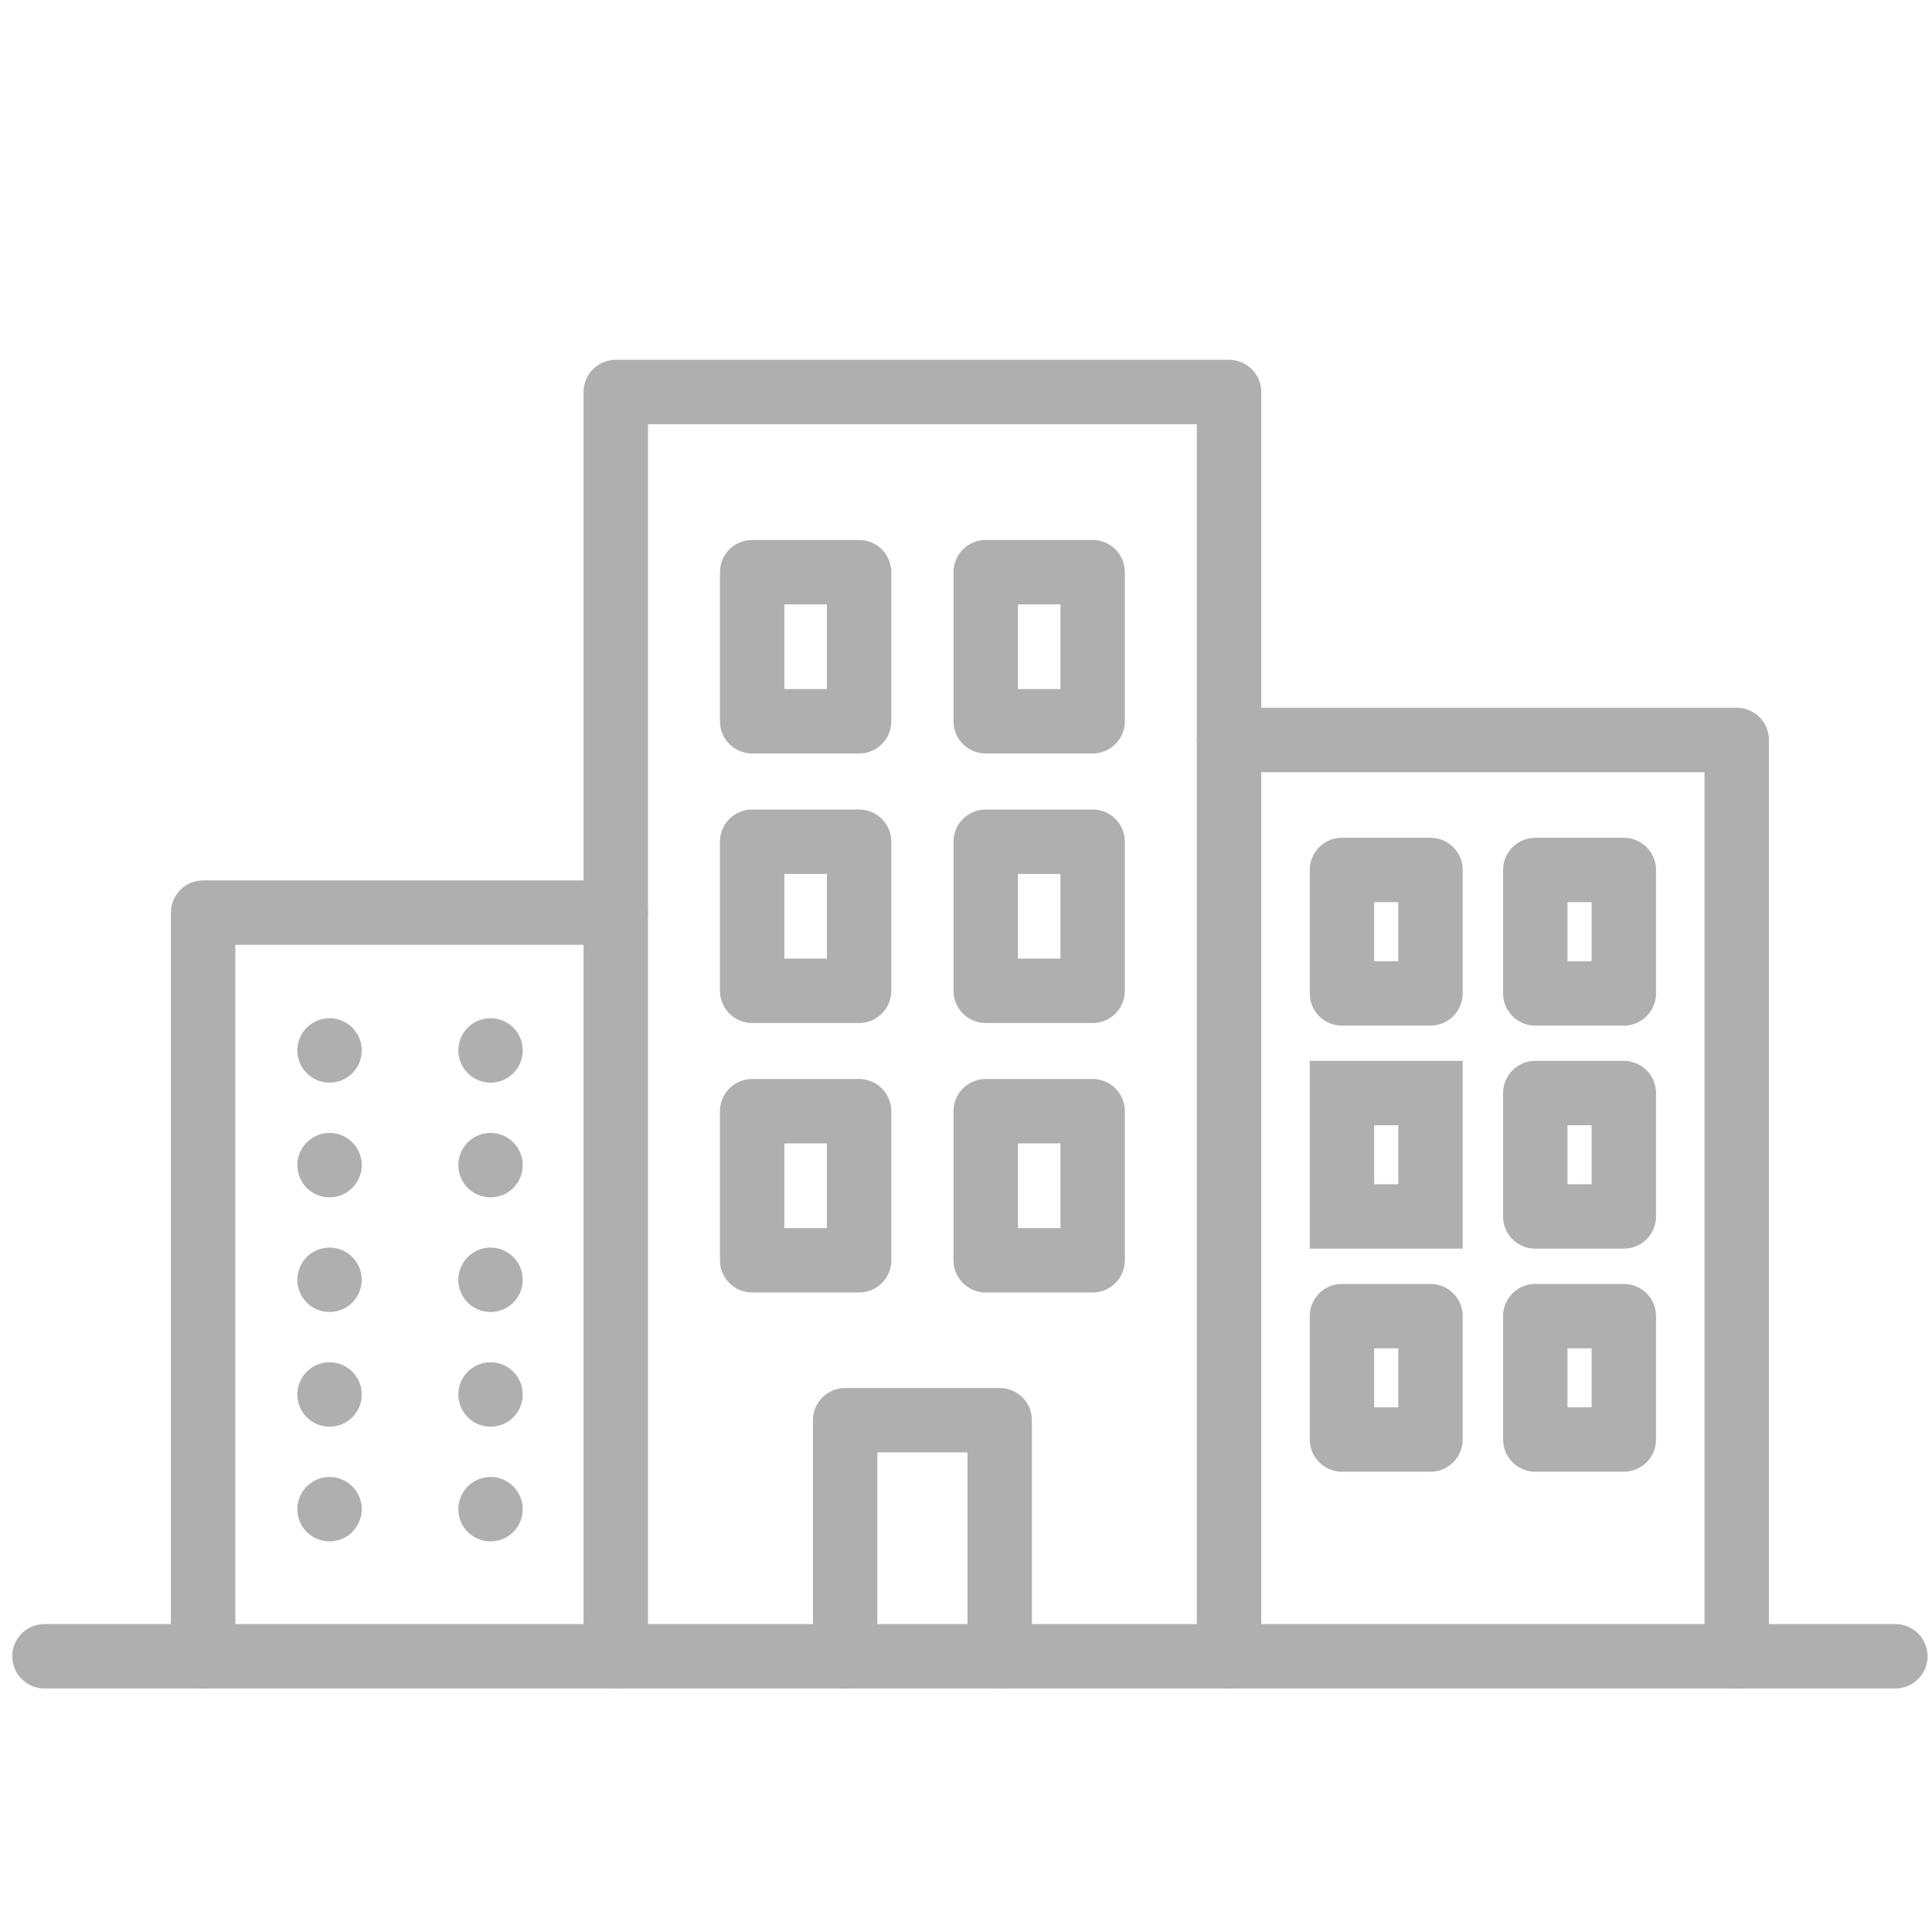
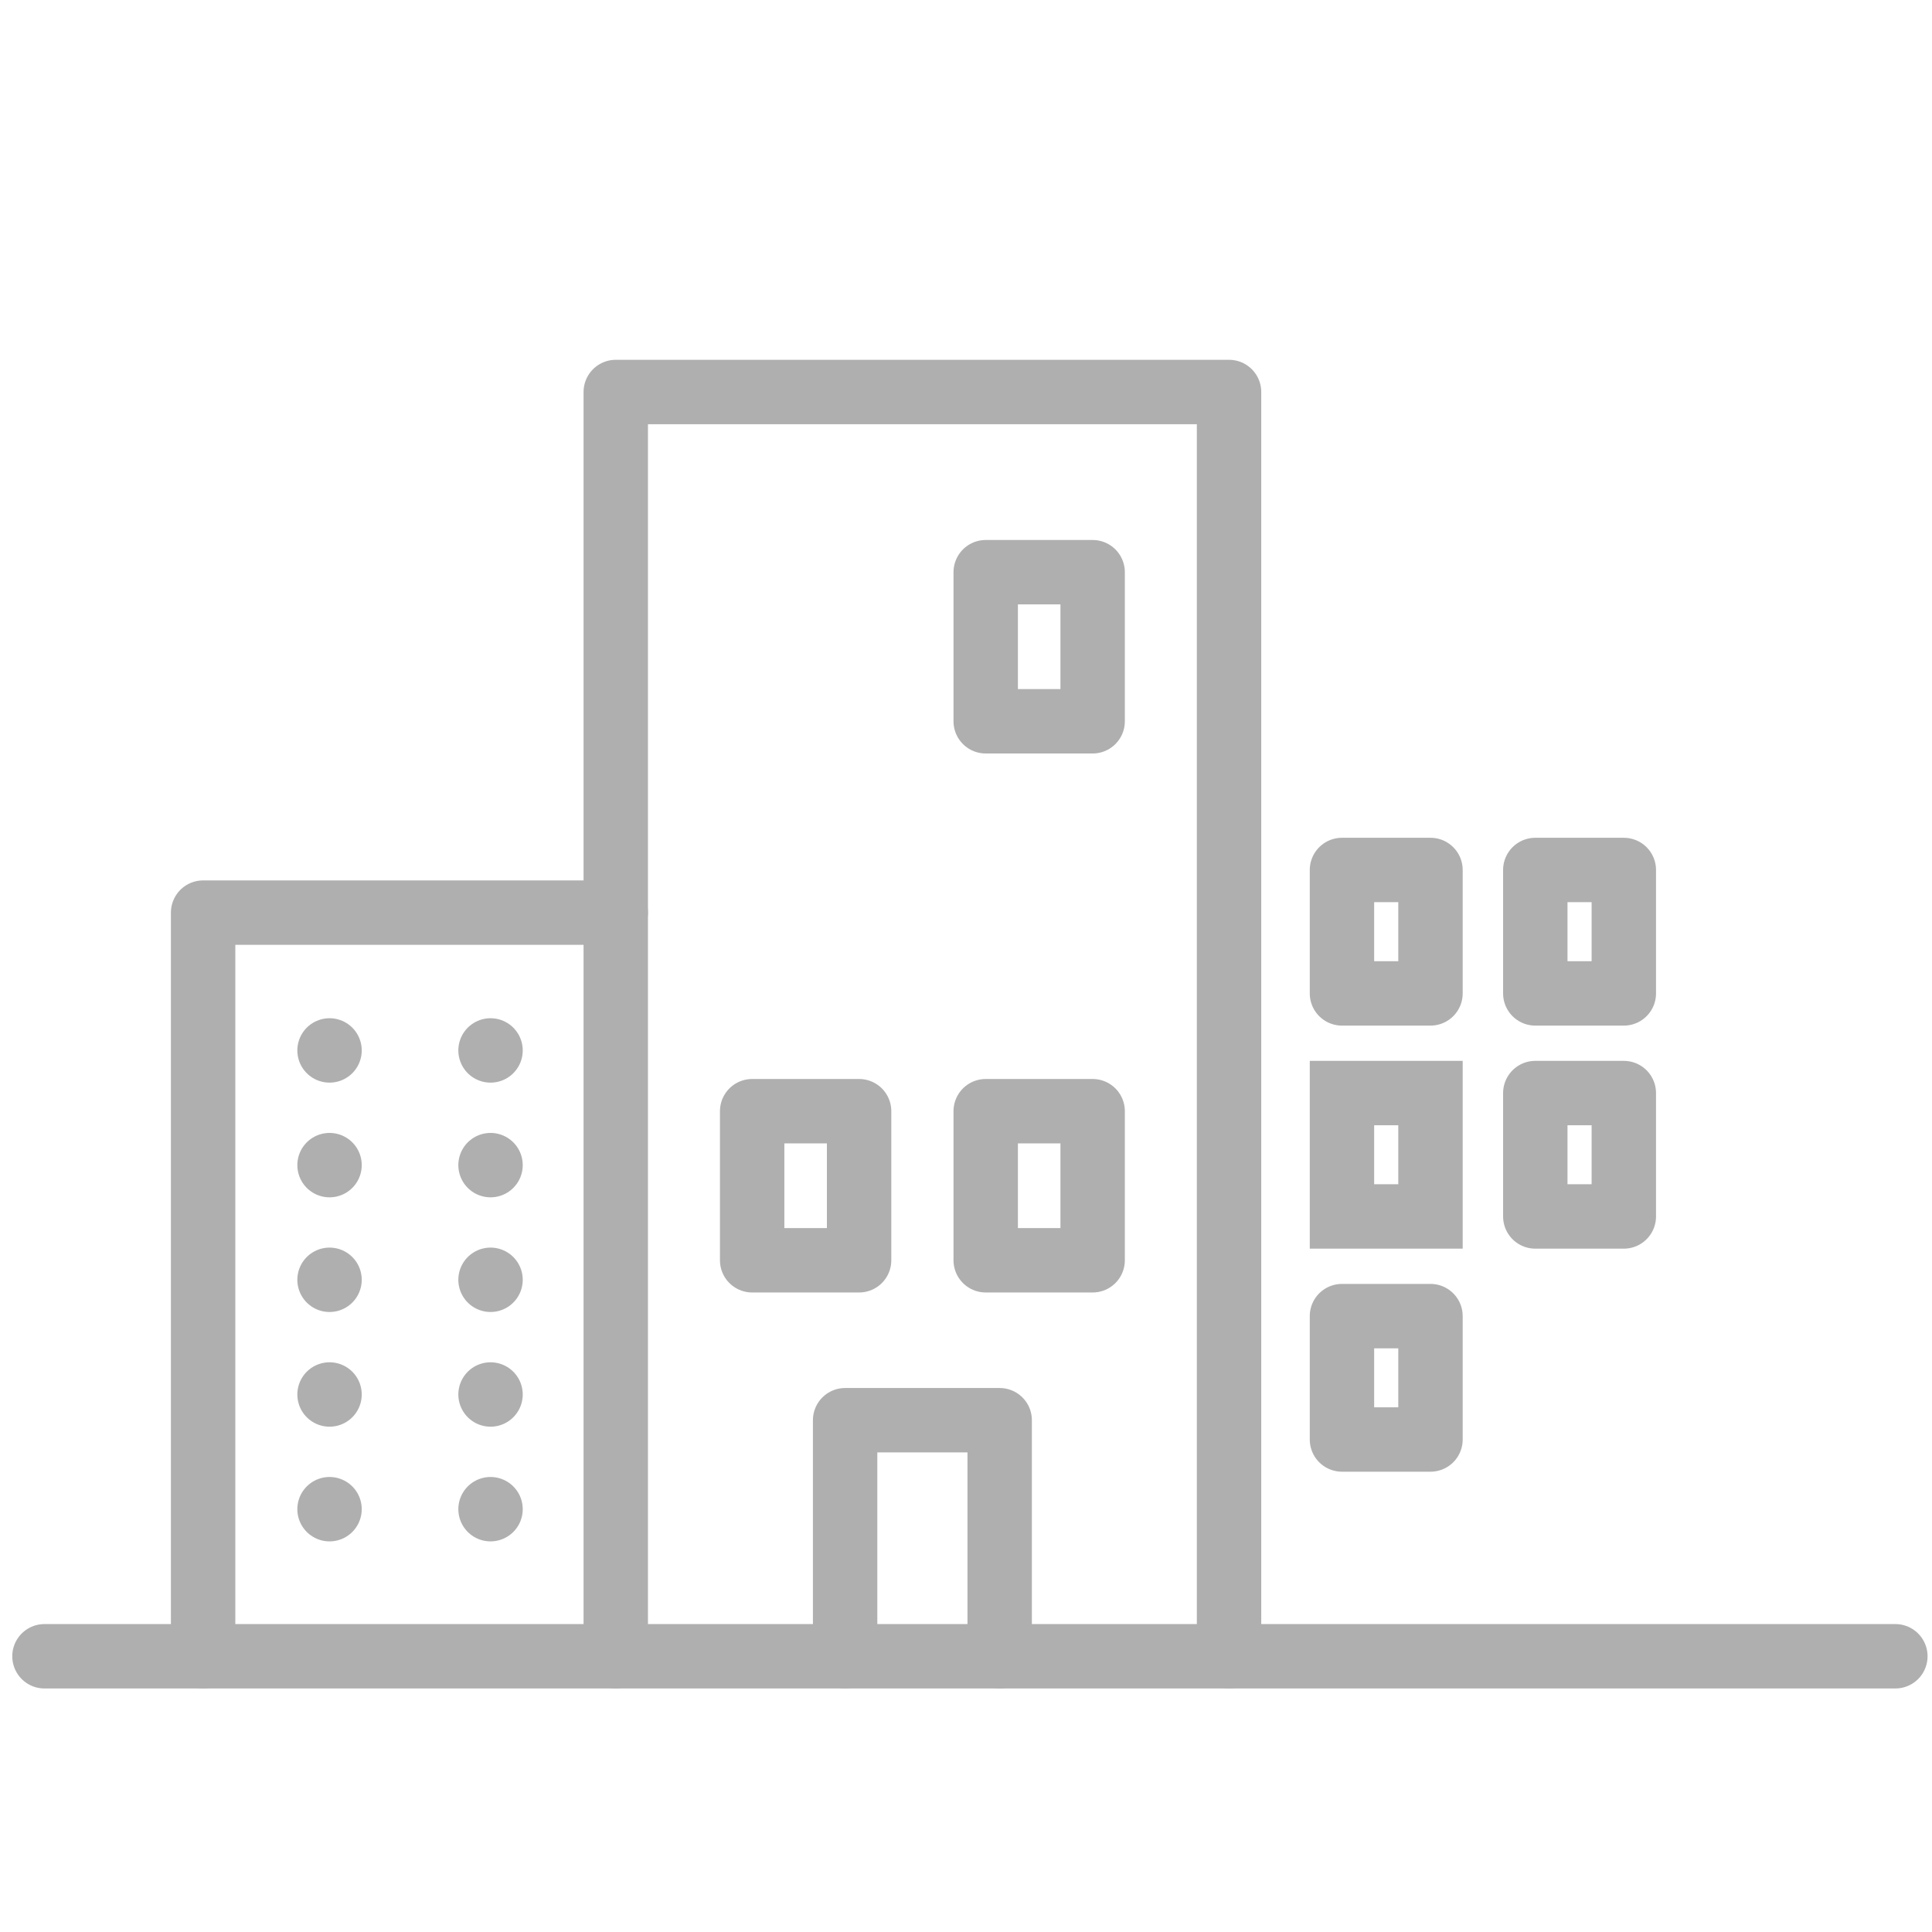
<svg xmlns="http://www.w3.org/2000/svg" width="60" height="60">
  <defs>
    <clipPath id="a">
      <path data-name="長方形 1676" transform="translate(98 2630)" fill="#fff" stroke="#afafaf" d="M0 0h60v60H0z" />
    </clipPath>
  </defs>
  <g data-name="マスクグループ 50" transform="translate(-98 -2630)" clip-path="url(#a)">
    <g data-name="グループ 11945" fill="none" stroke="#afafaf" stroke-linecap="round" stroke-width="2">
      <path data-name="パス 7457" d="M117.123 2681.436v-39.262h19.046v39.262" stroke-linejoin="round" />
      <path data-name="パス 7458" d="M129.046 2681.436v-7.33h-4.8v7.33" stroke-linejoin="round" />
      <path data-name="パス 7459" d="M117.122 2658.342h-12.814v23.094" stroke-linejoin="round" />
      <path data-name="線 201" stroke-linejoin="round" stroke-dasharray="0 5" d="M113.234 2662.622h-5.041" />
      <path data-name="パス 7460" d="M113.234 2666.184h-5.041" stroke-dasharray="0 5" />
      <path data-name="線 202" stroke-linejoin="round" stroke-dasharray="0 5" d="M113.234 2669.745h-5.041" />
      <path data-name="線 203" stroke-linejoin="round" stroke-dasharray="0 5" d="M113.234 2673.307h-5.041" />
      <path data-name="線 204" stroke-linejoin="round" stroke-dasharray="0 5" d="M113.234 2676.869h-5.041" />
-       <path data-name="長方形 1665" stroke-linejoin="round" d="M121.359 2647.77h3.321v4.63h-3.321z" />
      <path data-name="長方形 1666" stroke-linejoin="round" d="M128.612 2647.77h3.321v4.63h-3.321z" />
-       <path data-name="長方形 1667" stroke-linejoin="round" d="M121.359 2656.14h3.321v4.63h-3.321z" />
-       <path data-name="長方形 1668" stroke-linejoin="round" d="M128.612 2656.14h3.321v4.63h-3.321z" />
      <path data-name="長方形 1669" stroke-linejoin="round" d="M121.359 2664.509h3.321v4.63h-3.321z" />
      <path data-name="長方形 1670" stroke-linejoin="round" d="M128.612 2664.509h3.321v4.63h-3.321z" />
-       <path data-name="パス 7461" d="M136.169 2652.98h15.766v28.457" stroke-linejoin="round" />
      <path data-name="長方形 1671" stroke-linejoin="round" d="M139.676 2657.018h2.749v3.833h-2.749z" />
      <path data-name="長方形 1672" stroke-linejoin="round" d="M145.68 2657.018h2.749v3.833h-2.749z" />
      <path data-name="パス 7462" d="M139.676 2663.946h2.749v3.832h-2.749z" />
      <path data-name="長方形 1673" stroke-linejoin="round" d="M145.68 2663.946h2.749v3.832h-2.749z" />
      <path data-name="長方形 1674" stroke-linejoin="round" d="M139.676 2670.873h2.749v3.832h-2.749z" />
-       <path data-name="長方形 1675" stroke-linejoin="round" d="M145.68 2670.873h2.749v3.832h-2.749z" />
      <path data-name="線 205" stroke-linejoin="round" d="M99.381 2681.437h57.481" />
    </g>
  </g>
</svg>